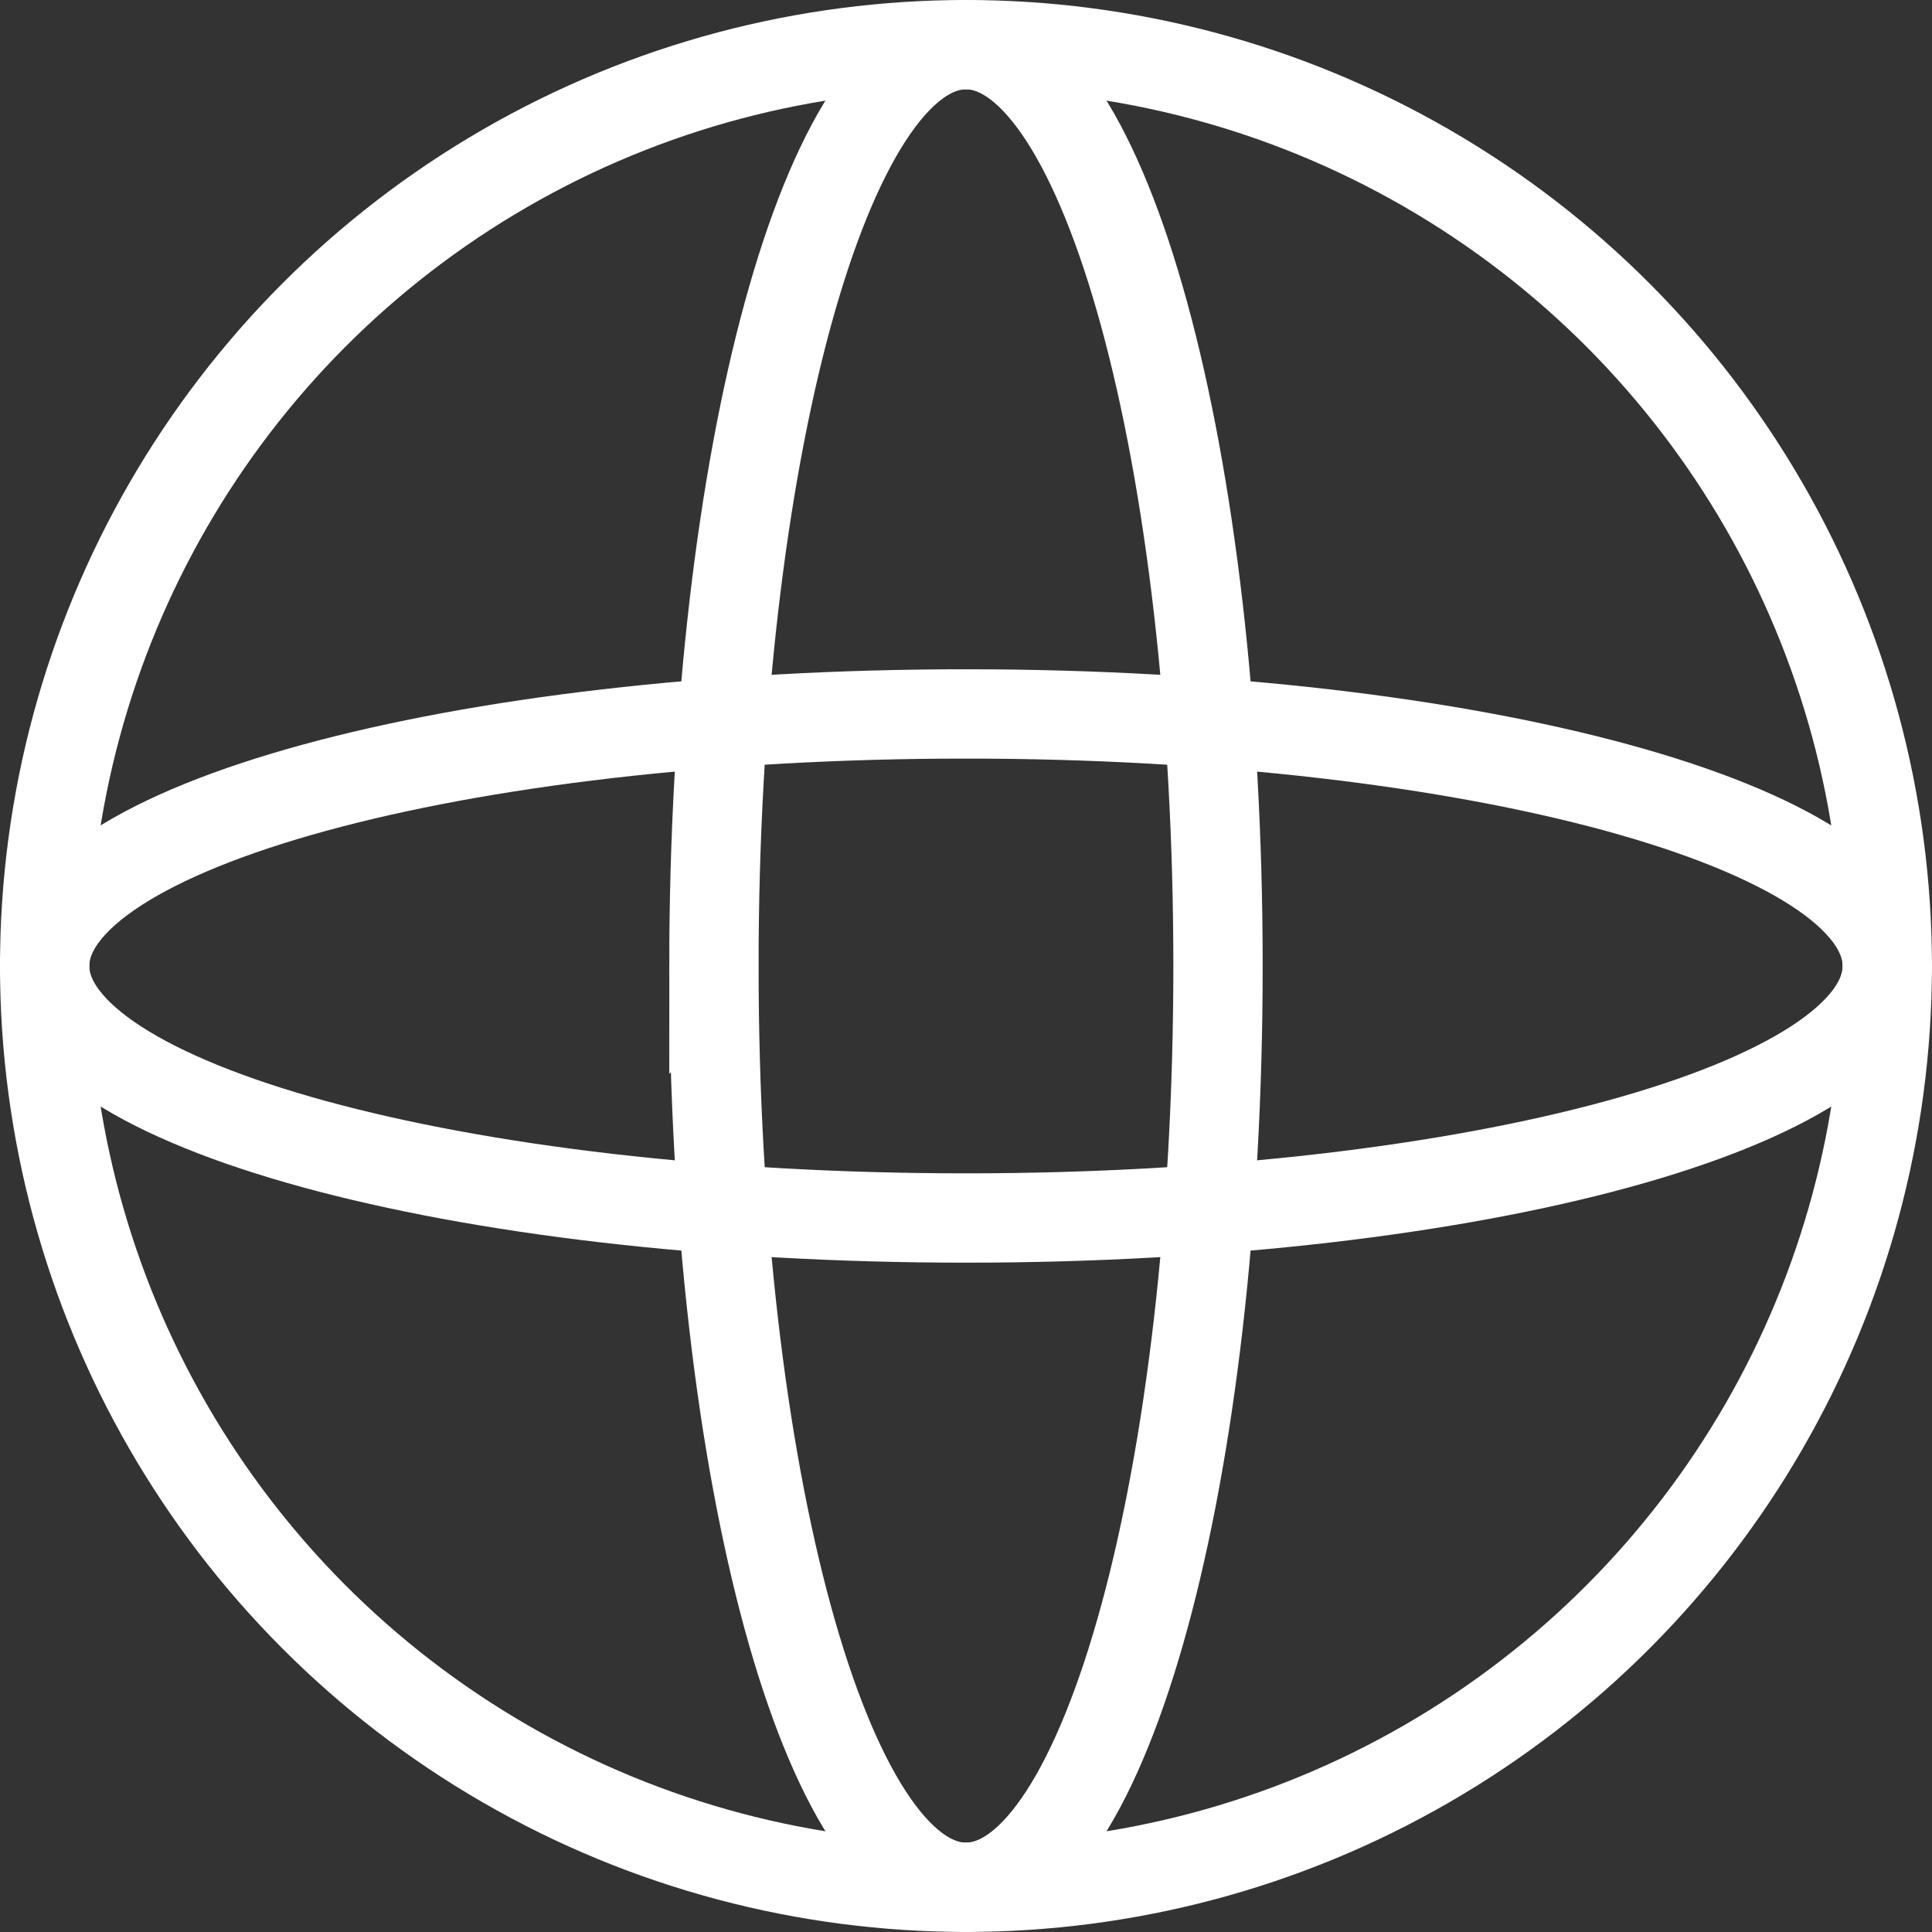
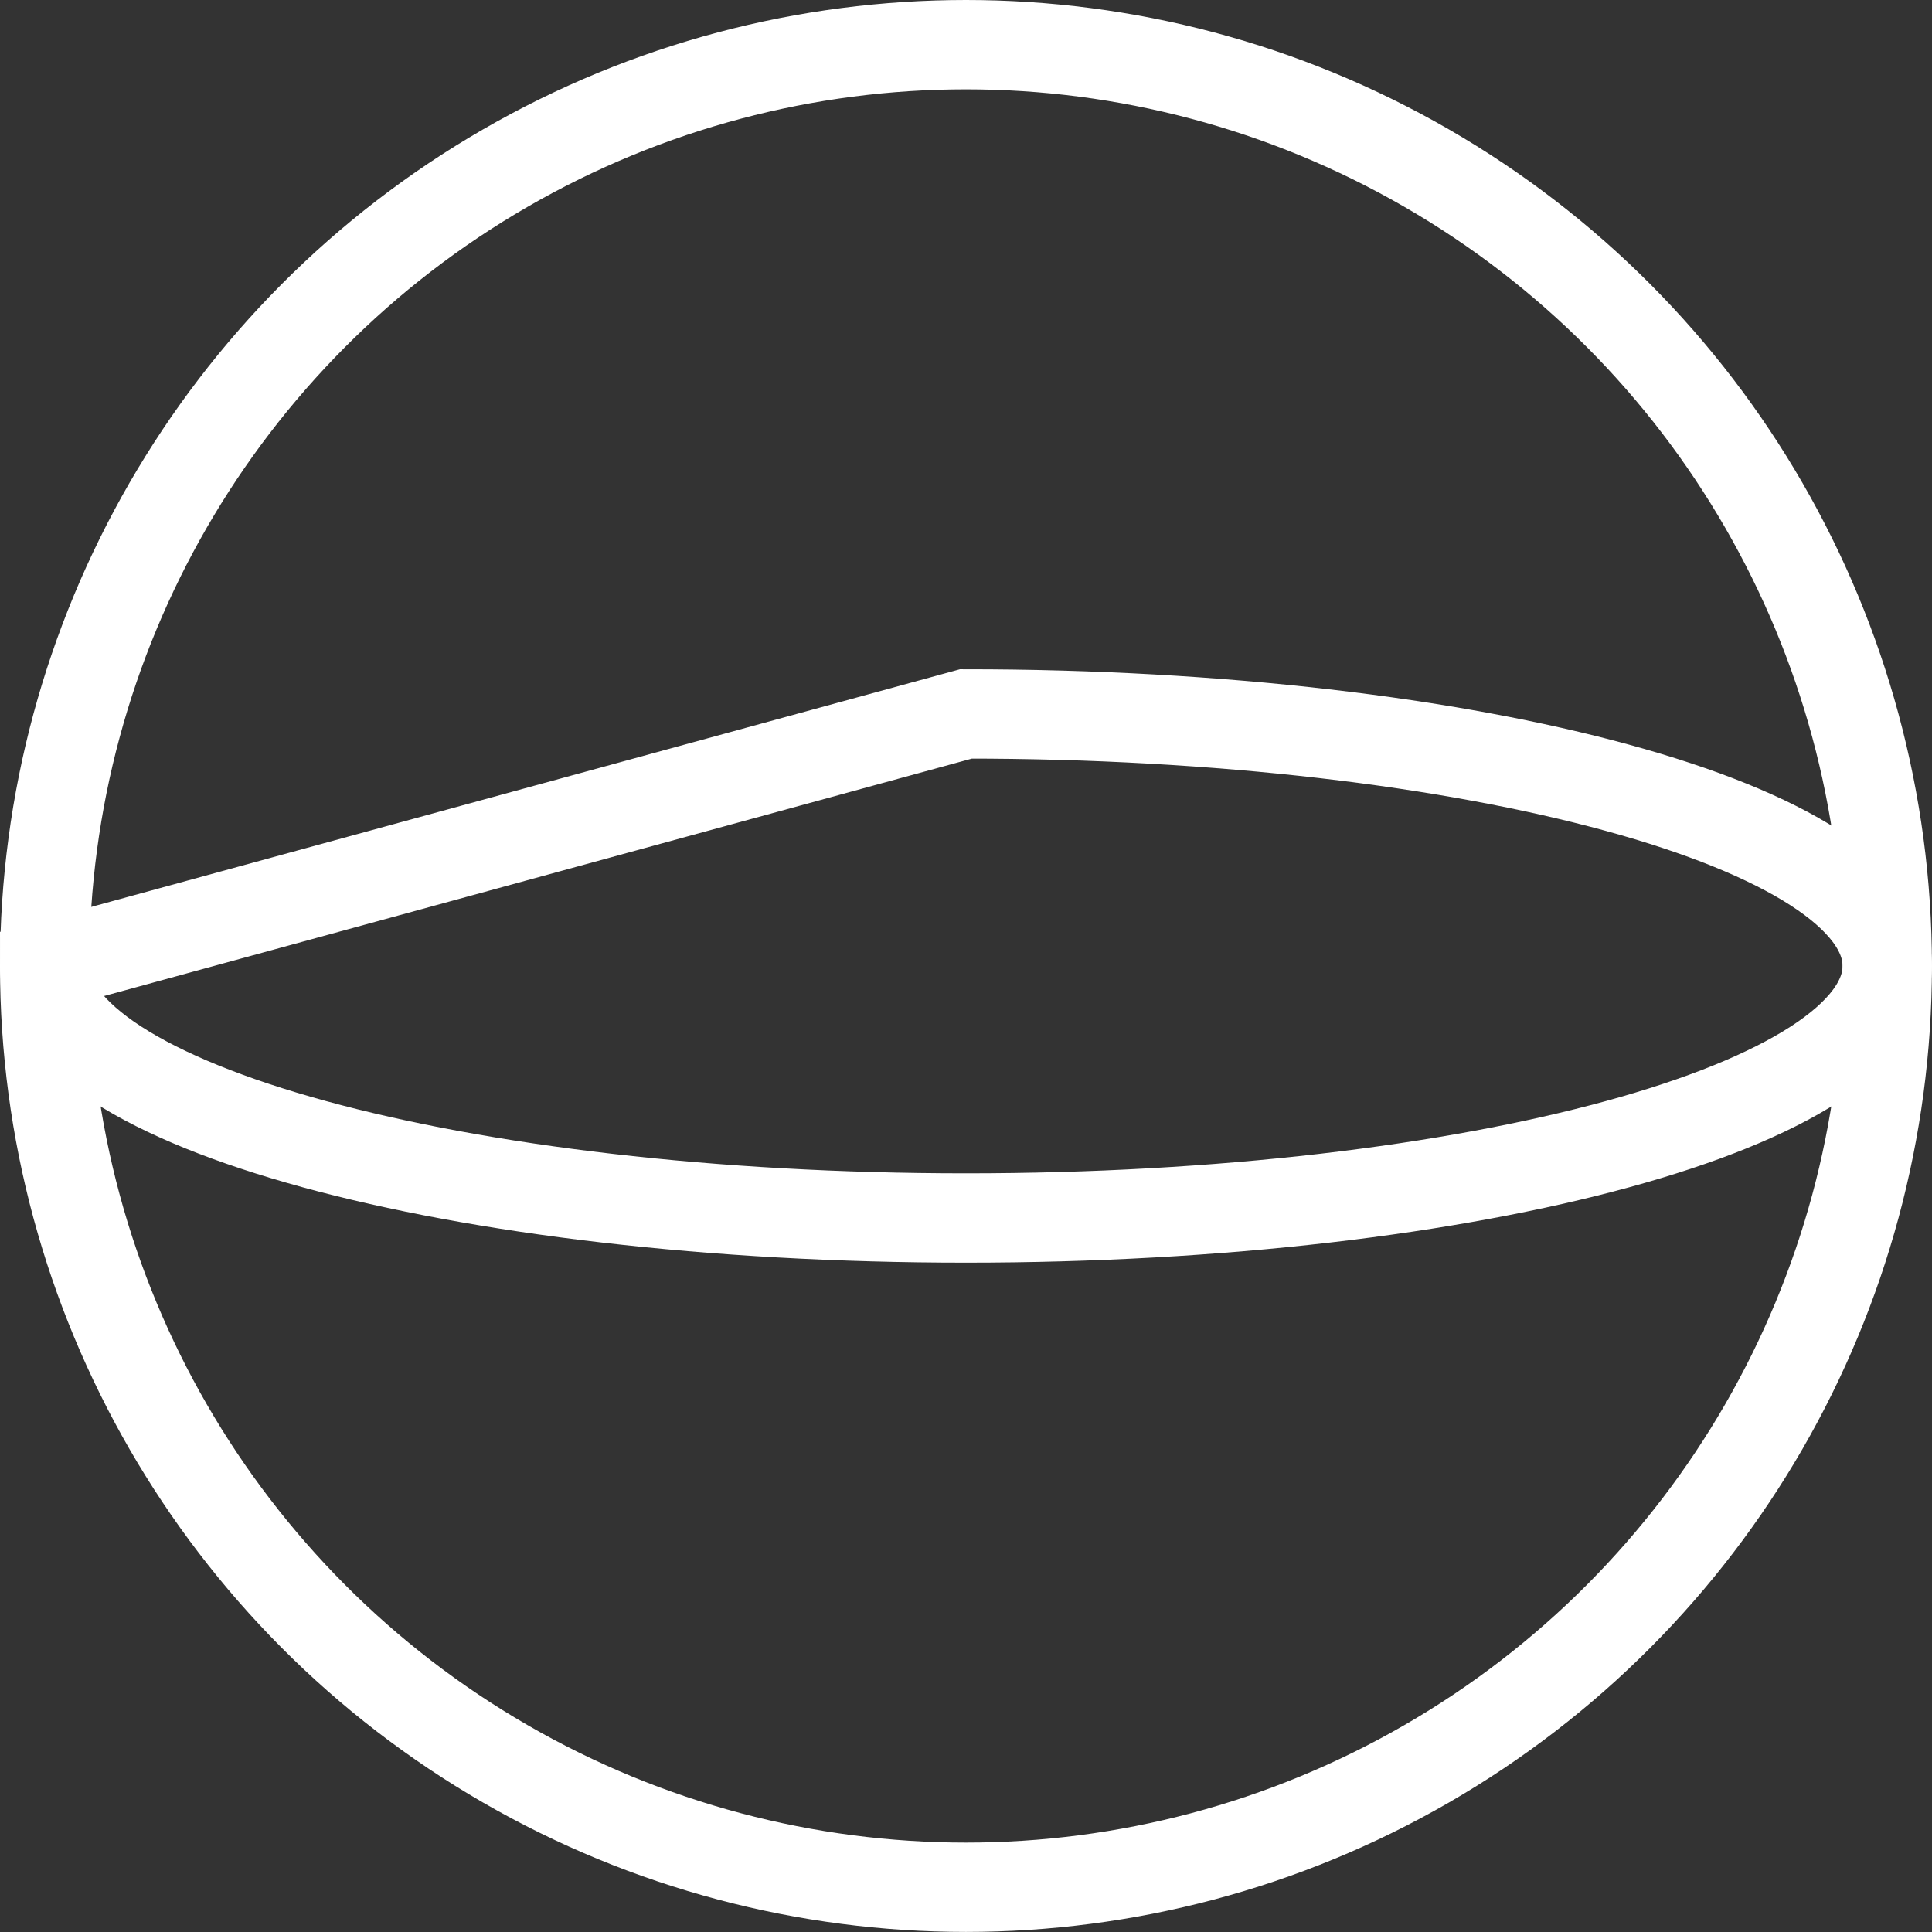
<svg xmlns="http://www.w3.org/2000/svg" width="28.117" height="28.117" viewBox="0 0 28.117 28.117">
  <rect x="0" y="0" width="28.117" height="28.117" fill="#333333" stroke="none" />
  <g data-name="Grupo 11838">
    <g data-name="Grupo 8093" transform="translate(.65 .65)">
      <circle data-name="Elipse 508" cx="13.408" cy="13.408" style="fill:none;stroke:#fff;stroke-miterlimit:10;stroke-width:1.3px" r="13.408" />
-       <path data-name="Trazado 9325" d="M11.441 13.908C11.441 6.5 13.083.5 15.109.5s3.668 6 3.668 13.408-1.642 13.408-3.668 13.408-3.668-6.003-3.668-13.408z" transform="translate(-1.701 -.5)" style="fill:none;stroke:#fff;stroke-miterlimit:10;stroke-width:1.3px" />
-       <path data-name="Trazado 9326" d="M13.908 11.441c7.4 0 13.408 1.642 13.408 3.668s-6 3.668-13.408 3.668S.5 17.135.5 15.109s6-3.668 13.408-3.668z" transform="translate(-.5 -1.701)" style="fill:none;stroke:#fff;stroke-miterlimit:10;stroke-width:1.3px" />
+       <path data-name="Trazado 9326" d="M13.908 11.441c7.4 0 13.408 1.642 13.408 3.668s-6 3.668-13.408 3.668S.5 17.135.5 15.109z" transform="translate(-.5 -1.701)" style="fill:none;stroke:#fff;stroke-miterlimit:10;stroke-width:1.3px" />
    </g>
  </g>
</svg>